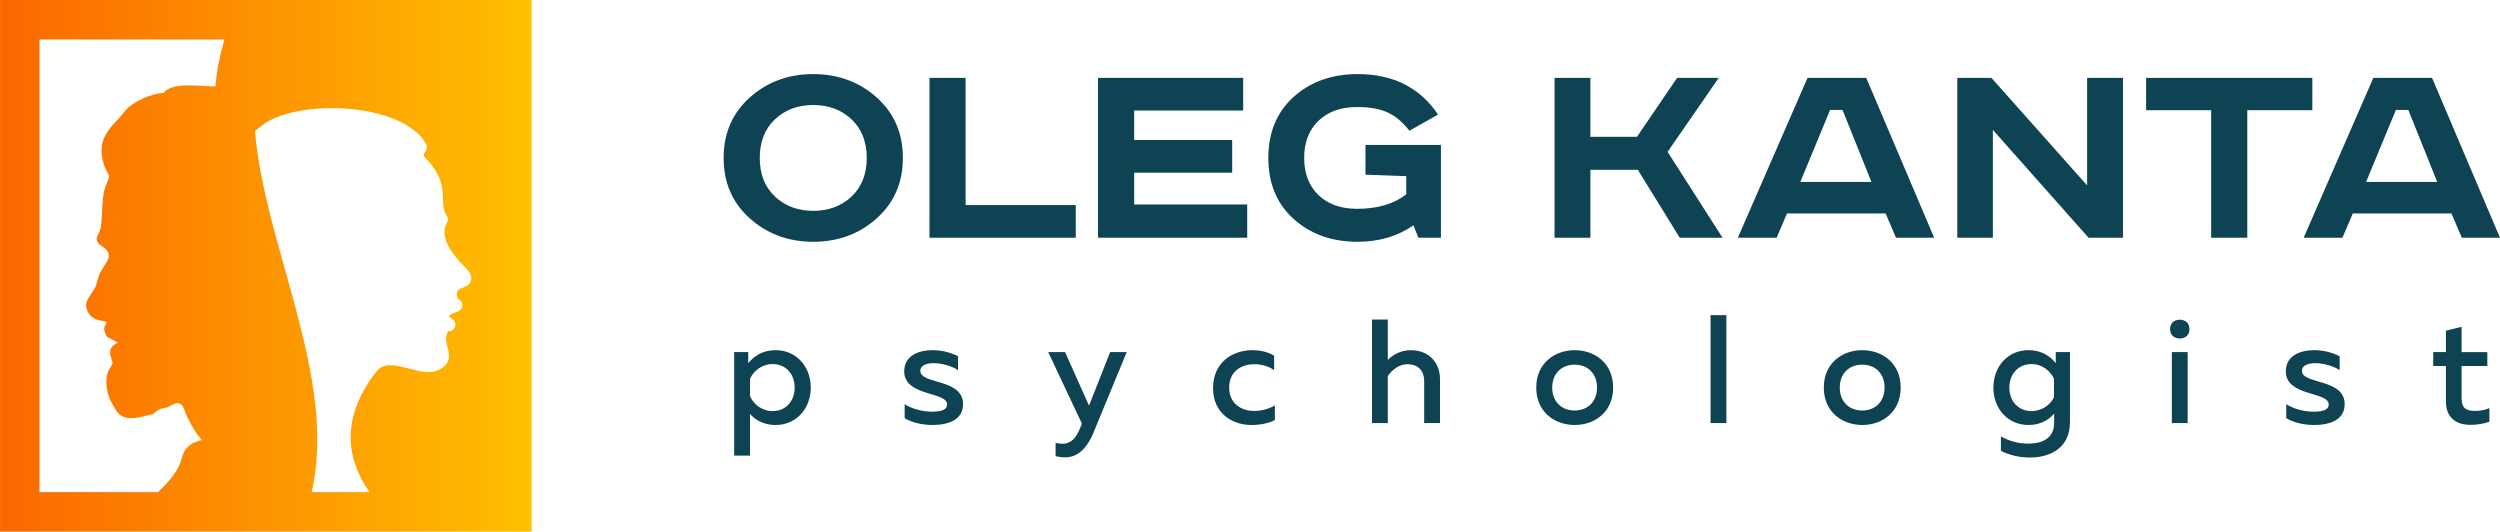
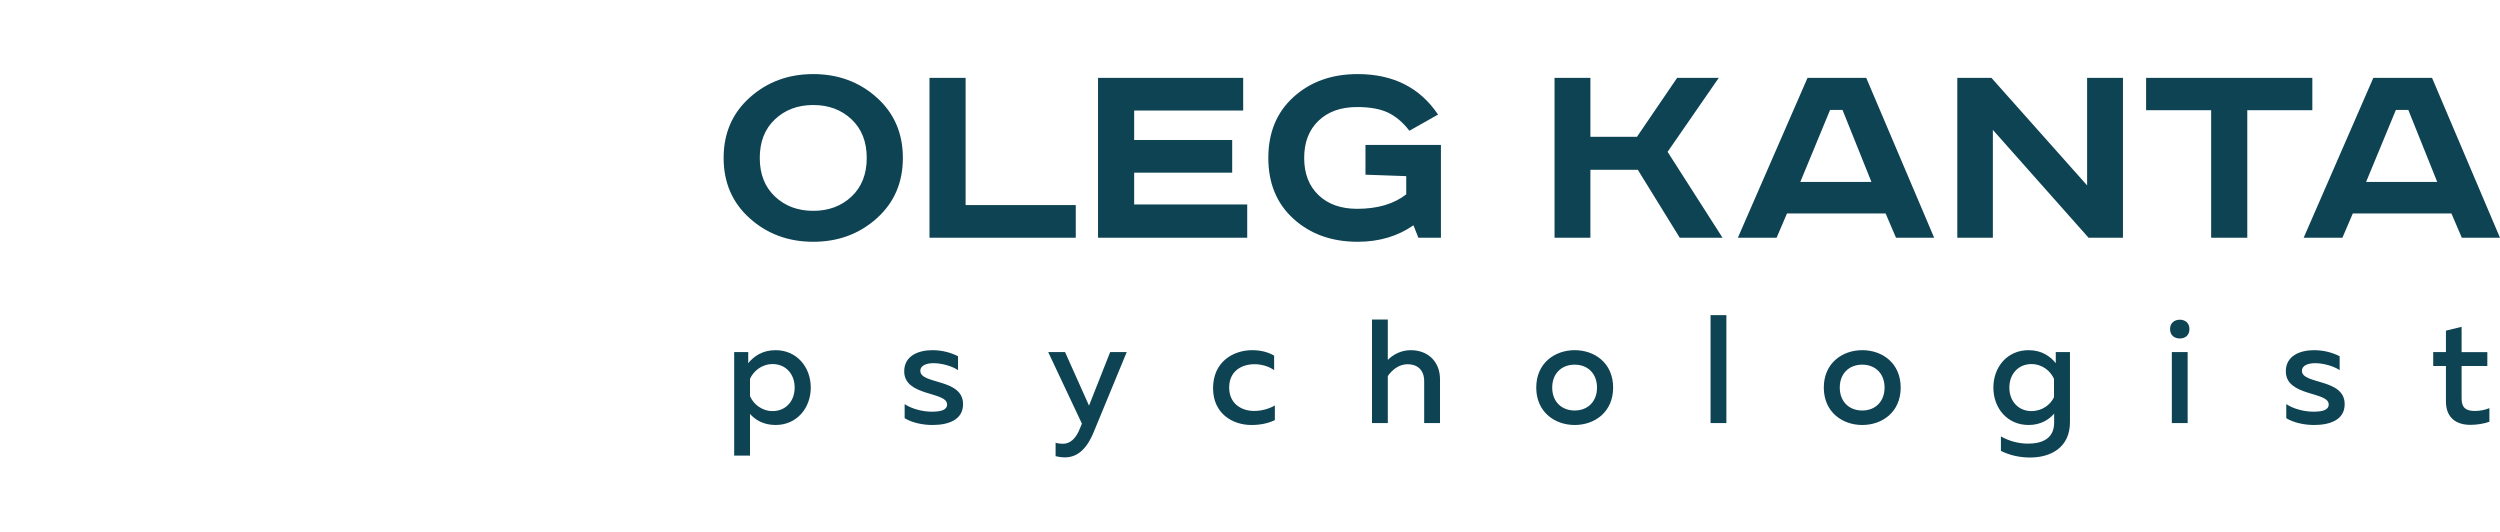
<svg xmlns="http://www.w3.org/2000/svg" xml:space="preserve" width="47.488mm" height="10.098mm" version="1.1" style="shape-rendering:geometricPrecision; text-rendering:geometricPrecision; image-rendering:optimizeQuality; fill-rule:evenodd; clip-rule:evenodd" viewBox="0 0 4748.78 1009.83">
  <defs>
    <style type="text/css">
   
    .fil0 {fill:#0E4353;fill-rule:nonzero}
    .fil1 {fill:url(#id0)}
   
  </style>
    <linearGradient id="id0" gradientUnits="userSpaceOnUse" x1="-0" y1="504.92" x2="1009.83" y2="504.92">
      <stop offset="0" style="stop-opacity:1; stop-color:#FB6700" />
      <stop offset="1" style="stop-opacity:1; stop-color:#FFC001" />
    </linearGradient>
  </defs>
  <g id="Слой_x0020_1">
    <g id="_1929345485264">
      <g>
        <path class="fil0" d="M1421.24 689.89l0 -21.06 -26.68 0 0 196.61 30.05 0 0 -79.2c9.27,10.67 25,21.06 48.6,21.06 40.43,0 66.83,-32.3 66.83,-71.06 0,-38.76 -26.4,-71.06 -66.83,-71.06 -25.28,0 -41.29,11.79 -51.97,24.71zm88.19 46.35c0,26.4 -17.42,44.66 -41.84,44.66 -20.79,0 -36.52,-13.48 -42.98,-28.37l0 -32.86c6.46,-14.61 22.19,-28.09 42.98,-28.09 24.42,0 41.84,18.26 41.84,44.66zm208.1 -30.9c0,48.31 81.45,37.92 81.45,62.92 0,10.95 -12.36,13.76 -29.21,13.76 -16.85,0 -37.36,-5.05 -51.4,-14.32l0 26.68c13.2,8.15 33.14,12.92 52.81,12.92 30.61,0 58.14,-9.83 58.14,-39.6 0,-49.16 -81.18,-37.08 -81.18,-63.2 0,-10.95 12.92,-14.61 25,-14.61 16.01,0 35.39,5.62 46.63,13.2l0 -26.4c-13.2,-6.74 -30.06,-11.51 -48.59,-11.51 -26.69,0 -53.65,10.67 -53.65,40.16zm351.06 65.17l-45.5 -101.68 -32.02 0 64.04 135.94 -2.81 6.74c-7.87,21.07 -18.82,31.46 -33.43,31.46 -4.49,0 -9.27,-0.56 -13.76,-1.96l0 25.56c5.9,1.4 11.8,2.24 17.7,2.24 20.5,0 39.6,-11.79 54.21,-46.9l63.19 -153.08 -31.46 0 -40.16 101.68zm235.62 -33.15c0,48.03 36.8,69.94 72.75,69.94 17.13,0 31.74,-3.09 44.66,-9.27l0 -27.8c-10.67,6.17 -25,10.39 -39.32,10.39 -24.16,0 -47.47,-13.77 -47.47,-44.38 0,-31.74 24.15,-44.38 48.03,-44.38 13.76,0 27.53,4.21 37.36,11.23l0 -27.52c-11.8,-7.02 -26.41,-10.39 -41.57,-10.39 -35.96,0 -74.44,21.9 -74.44,72.18zm301.9 -130.33l0 196.62 30.05 0 0 -89.32c7.59,-10.95 20.51,-22.47 37.64,-22.47 17.98,0 31.46,10.39 31.46,32.3l0 79.49 30.05 0 0 -83.42c0,-32.02 -21.62,-55.05 -55.61,-55.05 -18.26,0 -33.71,8.42 -43.54,18.53l0 -76.68 -30.05 0zm312.02 129.21c0,46.62 35.39,71.06 73.03,71.06 37.92,0 73.03,-24.44 73.03,-71.06 0,-46.63 -35.11,-71.06 -73.03,-71.06 -37.64,0 -73.03,24.43 -73.03,71.06zm115.44 0c0,26.4 -17.41,43.54 -42.41,43.54 -25.28,0 -42.69,-17.14 -42.69,-43.54 0,-26.4 17.41,-43.54 42.69,-43.54 25,0 42.41,17.14 42.41,43.54zm215.68 -137.63l0 205.04 30.05 0 0 -205.04 -30.05 0zm215.12 137.63c0,46.62 35.39,71.06 73.03,71.06 37.92,0 73.02,-24.44 73.02,-71.06 0,-46.63 -35.1,-71.06 -73.02,-71.06 -37.64,0 -73.03,24.43 -73.03,71.06zm115.44 0c0,26.4 -17.41,43.54 -42.41,43.54 -25.28,0 -42.69,-17.14 -42.69,-43.54 0,-26.4 17.41,-43.54 42.69,-43.54 25,0 42.41,17.14 42.41,43.54zm206.68 0c0,38.76 26.12,71.06 66.85,71.06 23.6,0 39.33,-10.67 48.59,-21.63l0 17.14c0,30.33 -22.75,39.88 -49.43,39.88 -18.26,0 -36.23,-4.77 -51.68,-13.76l0 27.53c16.01,8.14 35.11,12.64 55.61,12.64 38.48,0 75.56,-18.54 75.56,-67.14l0 -133.13 -26.97 0 0 21.06c-10.39,-12.92 -26.4,-24.71 -51.68,-24.71 -40.73,0 -66.85,32.3 -66.85,71.06zm115.16 -16.57l0 34.83c-6.46,13.76 -21.91,26.4 -42.97,26.4 -24.16,0 -41.85,-18.26 -41.85,-44.66 0,-26.4 17.69,-44.66 41.85,-44.66 21.06,0 36.51,13.48 42.97,28.09zm253.88 83.98l0 -134.82 -30.05 0 0 134.82 30.05 0zm3.38 -178.64c0,-11.8 -8.43,-17.7 -18.26,-17.7 -9.83,0 -18.54,5.9 -18.54,17.7 0,12.36 8.71,17.98 18.54,17.98 9.83,0 18.26,-5.62 18.26,-17.98zm183.1 80.33c0,48.31 81.45,37.92 81.45,62.92 0,10.95 -12.36,13.76 -29.21,13.76 -16.85,0 -37.36,-5.05 -51.4,-14.32l0 26.68c13.2,8.15 33.14,12.92 52.81,12.92 30.61,0 58.14,-9.83 58.14,-39.6 0,-49.16 -81.18,-37.08 -81.18,-63.2 0,-10.95 12.92,-14.61 25,-14.61 16.01,0 35.39,5.62 46.63,13.2l0 -26.4c-13.2,-6.74 -30.06,-11.51 -48.59,-11.51 -26.69,0 -53.65,10.67 -53.65,40.16zm304.15 -77.24l0 40.73 -24.16 0 0 26.4 24.16 0 0 67.41c0,31.46 20.21,44.38 46.33,44.38 13.21,0 26.13,-2.25 36.24,-5.9l0 -25.84c-8.43,3.37 -17.42,5.34 -27.25,5.34 -17.41,0 -25.56,-5.9 -25.56,-23.6l0 -61.79 48.88 0 0 -26.4 -48.88 0 0 -48.03 -29.76 7.3z" />
        <path class="fil0" d="M1471.98 226.68c-19.22,18.12 -28.83,42.56 -28.83,73.31 0,30.76 9.61,55.2 28.83,73.33 19.22,18.12 43.48,27.18 72.76,27.18 29.3,0 53.55,-9.06 72.78,-27.18 19.22,-18.13 28.83,-42.57 28.83,-73.33 0,-30.75 -9.61,-55.19 -28.83,-73.31 -19.23,-18.13 -43.48,-27.19 -72.78,-27.19 -29.28,0 -53.54,9.06 -72.76,27.19zm193.32 -41.47c33.13,29.66 49.7,67.92 49.7,114.78 0,46.87 -16.57,85.13 -49.7,114.79 -33.14,29.66 -73.32,44.49 -120.56,44.49 -47.22,0 -87.4,-14.83 -120.54,-44.49 -33.13,-29.66 -49.7,-67.92 -49.7,-114.79 0,-46.86 16.57,-85.12 49.7,-114.78 33.14,-29.66 73.32,-44.48 120.54,-44.48 47.24,0 87.42,14.82 120.56,44.48zm100.23 -37.34l68.65 0 0 241.65 209.24 0 0 62.06 -277.89 0 0 -303.71zm320.18 0l275.71 0 0 62.05 -207.06 0 0 56.02 186.19 0 0 62.07 -186.19 0 0 60.41 214.74 0 0 63.16 -283.39 0 0 -303.71zm508.02 127.42l143.34 0 0 176.29 -42.84 0 -9.33 -23.62c-30.03,20.87 -65.36,31.31 -106.01,31.31 -49.05,0 -89.61,-14.47 -121.64,-43.39 -32.03,-28.93 -48.05,-67.56 -48.05,-115.89 0,-48.32 16.02,-86.95 48.05,-115.88 32.03,-28.92 72.59,-43.38 121.64,-43.38 67.38,0 118.27,25.63 152.69,76.89l-54.38 30.75c-12.44,-16.11 -26.08,-27.64 -40.91,-34.59 -14.83,-6.97 -34.32,-10.45 -58.49,-10.45 -30.75,0 -55.19,8.7 -73.32,26.09 -18.12,17.39 -27.18,40.92 -27.18,70.57 0,29.67 9.06,53.19 27.18,70.58 18.13,17.39 42.57,26.09 73.32,26.09 38.81,0 69.93,-9.16 93.36,-27.46l0 -34.61 -77.43 -2.74 0 -56.56zm359.18 -127.42l68.1 0 0 112.04 88.42 0 76.34 -112.04 79.08 0 -97.21 140.59 104.35 163.12 -81.27 0 -79.64 -129.07 -90.07 0 0 129.07 -68.1 0 0 -303.71zm523.39 60.96l-56.57 136.75 135.1 0 -54.92 -136.75 -23.61 0zm-42.84 -60.96l111.49 0 129.06 303.71 -72.49 0 -19.78 -46.14 -187.28 0 -19.76 46.14 -73.59 0 132.35 -303.71zm284.49 0l64.8 0 181.79 204.3 0 -204.3 68.1 0 0 303.71 -65.36 0 -181.78 -204.86 0 204.86 -67.55 0 0 -303.71zm358.63 0l315.79 0 0 61.51 -123.58 0 0 242.2 -68.64 0 0 -242.2 -123.57 0 0 -61.51zm474.5 60.96l-56.57 136.75 135.1 0 -54.91 -136.75 -23.62 0zm-42.84 -60.96l111.5 0 129.05 303.71 -72.49 0 -19.77 -46.14 -187.28 0 -19.77 46.14 -73.59 0 132.35 -303.71z" />
      </g>
-       <path class="fil1" d="M1009.83 0l0 1009.83c-336.61,0 -673.22,0 -1009.83,0l0 -1009.83c336.61,0 673.22,0 1009.83,0zm-417.89 934.83l109.8 0c-23.66,-35.75 -73.33,-117.44 13.33,-229.37 24.49,-31.63 80.97,12.52 114.57,-1.33 34.41,-14.2 21.22,-37.78 17.88,-54.85 -1.15,-5.86 0.77,-15.99 3.34,-20.33 0.28,-0.47 3.45,1.72 8.38,-1.58 4.09,-2.74 5.83,-7.09 5.97,-11.31 0.09,-2.6 -3.51,-8.01 -6.41,-10.49 -3.21,-2.73 -6.29,-3.23 -5.64,-5.21 1.66,-5.04 14.45,-5.8 21.05,-11.62 4.18,-3.68 5.43,-11.35 1.28,-17.18 -1.38,-1.95 -4.27,-2.11 -5.28,-3.81 -3.96,-6.65 -3.22,-13.09 0.03,-16.42 4.2,-4.29 15.16,-6.22 20.05,-10.9 6.23,-5.96 7.97,-17.48 -3.68,-29.14 -72.5,-72.52 -28.37,-87.04 -36.57,-98.55 -20.62,-28.96 10.45,-60.4 -43.54,-114.39 -7.07,-7.07 9.92,-11.97 2.43,-25.39 -43.78,-78.35 -242.83,-86.31 -310.36,-35.56 -5.06,3.81 -9.82,7.68 -14.31,11.61 18.11,218.95 157.62,469.87 107.68,685.82zm-279.76 -758.39c-0.35,0 -0.78,-1.6 0.17,-2.44 20.61,-18.2 64.64,-10.06 96.76,-9.77l0.01 0 0.12 -1.42c2.72,-29.74 7.79,-56.47 16.35,-85.08l0.43 -1.36 0.43 -1.37 -351.45 0 0 859.83 224.89 0c16.89,-15.7 39.34,-39.37 45.06,-63.73 8.51,-36.29 41.27,-32.08 37.48,-36.22 -14.31,-15.64 -28.32,-44.8 -31.28,-53.88 -9.54,-29.25 -25.75,-7.56 -37.66,-6.14 -17.45,2.08 -18.66,11.04 -24.43,12.18 -20.82,4.1 -56.13,18.58 -70.35,-10.52 -3.17,-6.5 -6.83,-10.45 -10.42,-19.13 -6.64,-16.08 -9.76,-41.38 -0.73,-55.75 9.36,-14.91 6.27,-10.7 2.58,-24.94 -3.33,-12.86 0.95,-19.6 13.43,-25.6 0.31,-0.15 -17.16,-10.45 -20.55,-11.18 -13.74,-25.43 5.63,-23.3 -2.85,-29.06 -2.68,-1.83 -13.13,-1.13 -21.93,-6.26 -8.57,-5 -15.05,-16.04 -14.68,-25.14 0.42,-10.16 8.44,-18.83 15.4,-30.25 6.38,-10.48 5.96,-21.93 11.35,-31.64 5.96,-10.75 15.75,-24.08 16.19,-28.91 2.16,-24.22 -34.74,-19.66 -19,-45.57 9.95,-16.4 2.22,-64.29 13.93,-91.85 11.51,-27.06 3.2,-10.3 -6.21,-45.79 -12.7,-47.85 23.99,-69.91 39.89,-91.83 14.92,-20.53 54.45,-37.18 77.07,-37.18z" />
    </g>
  </g>
</svg>